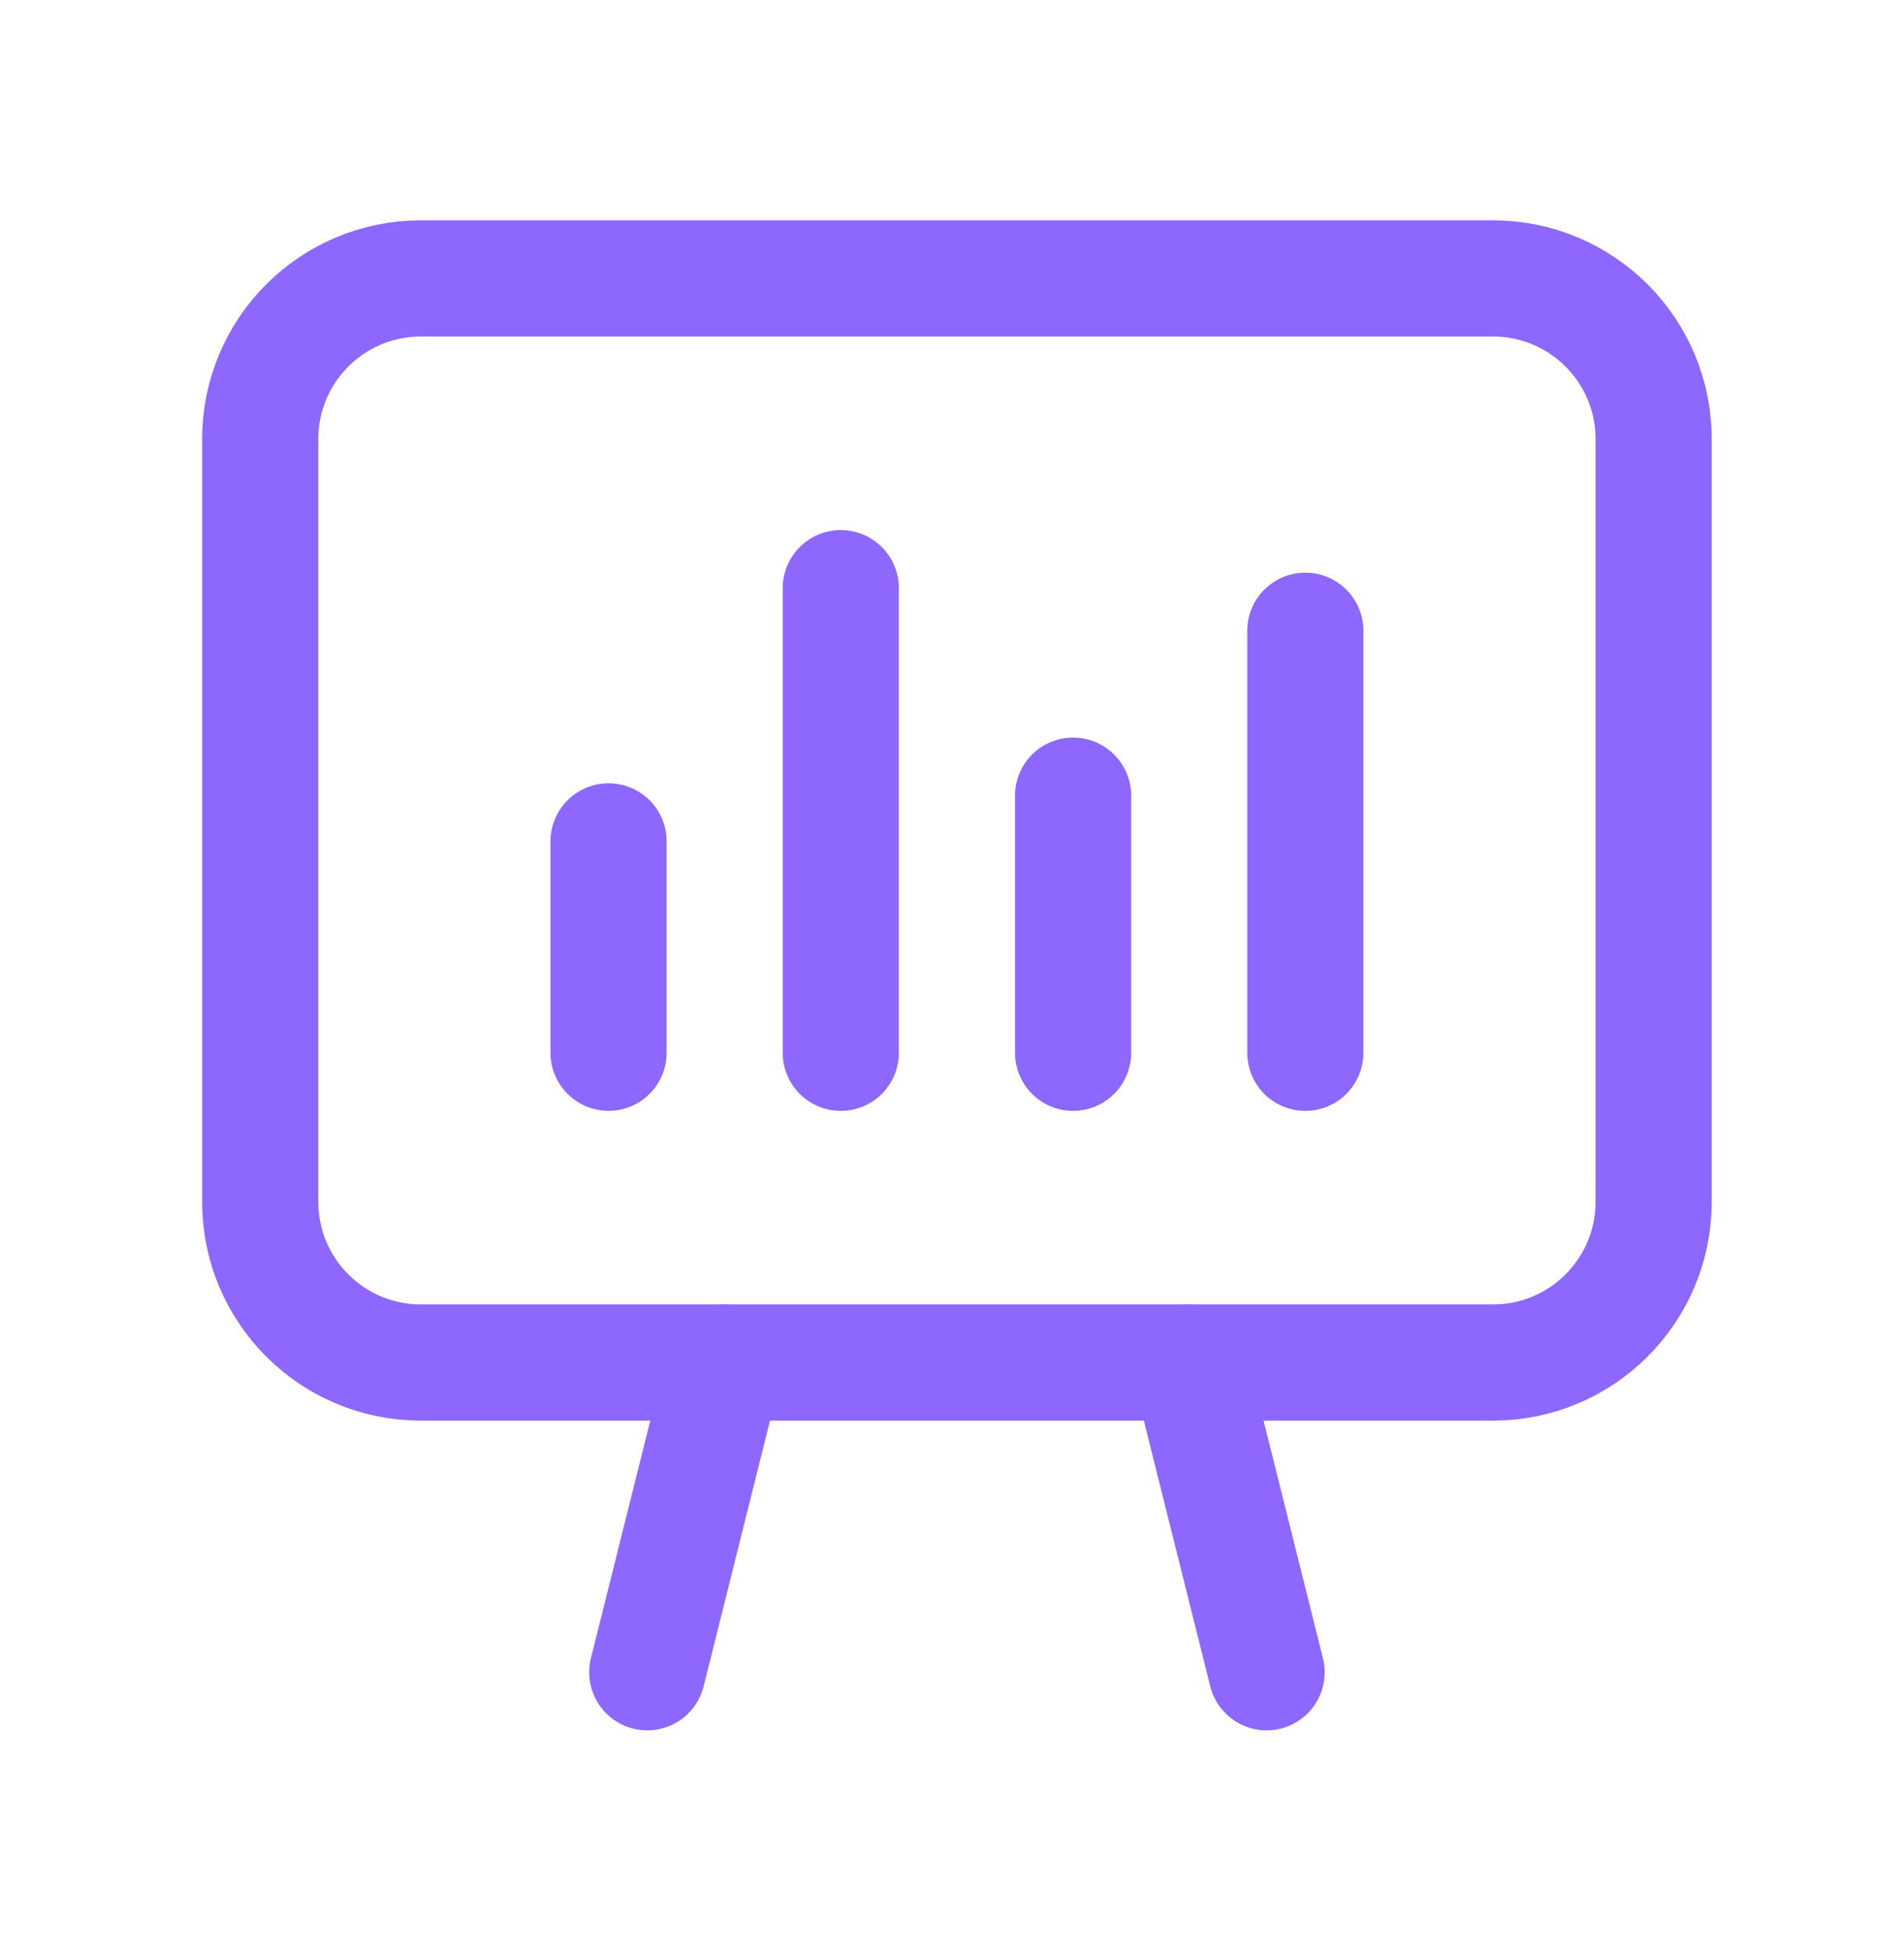
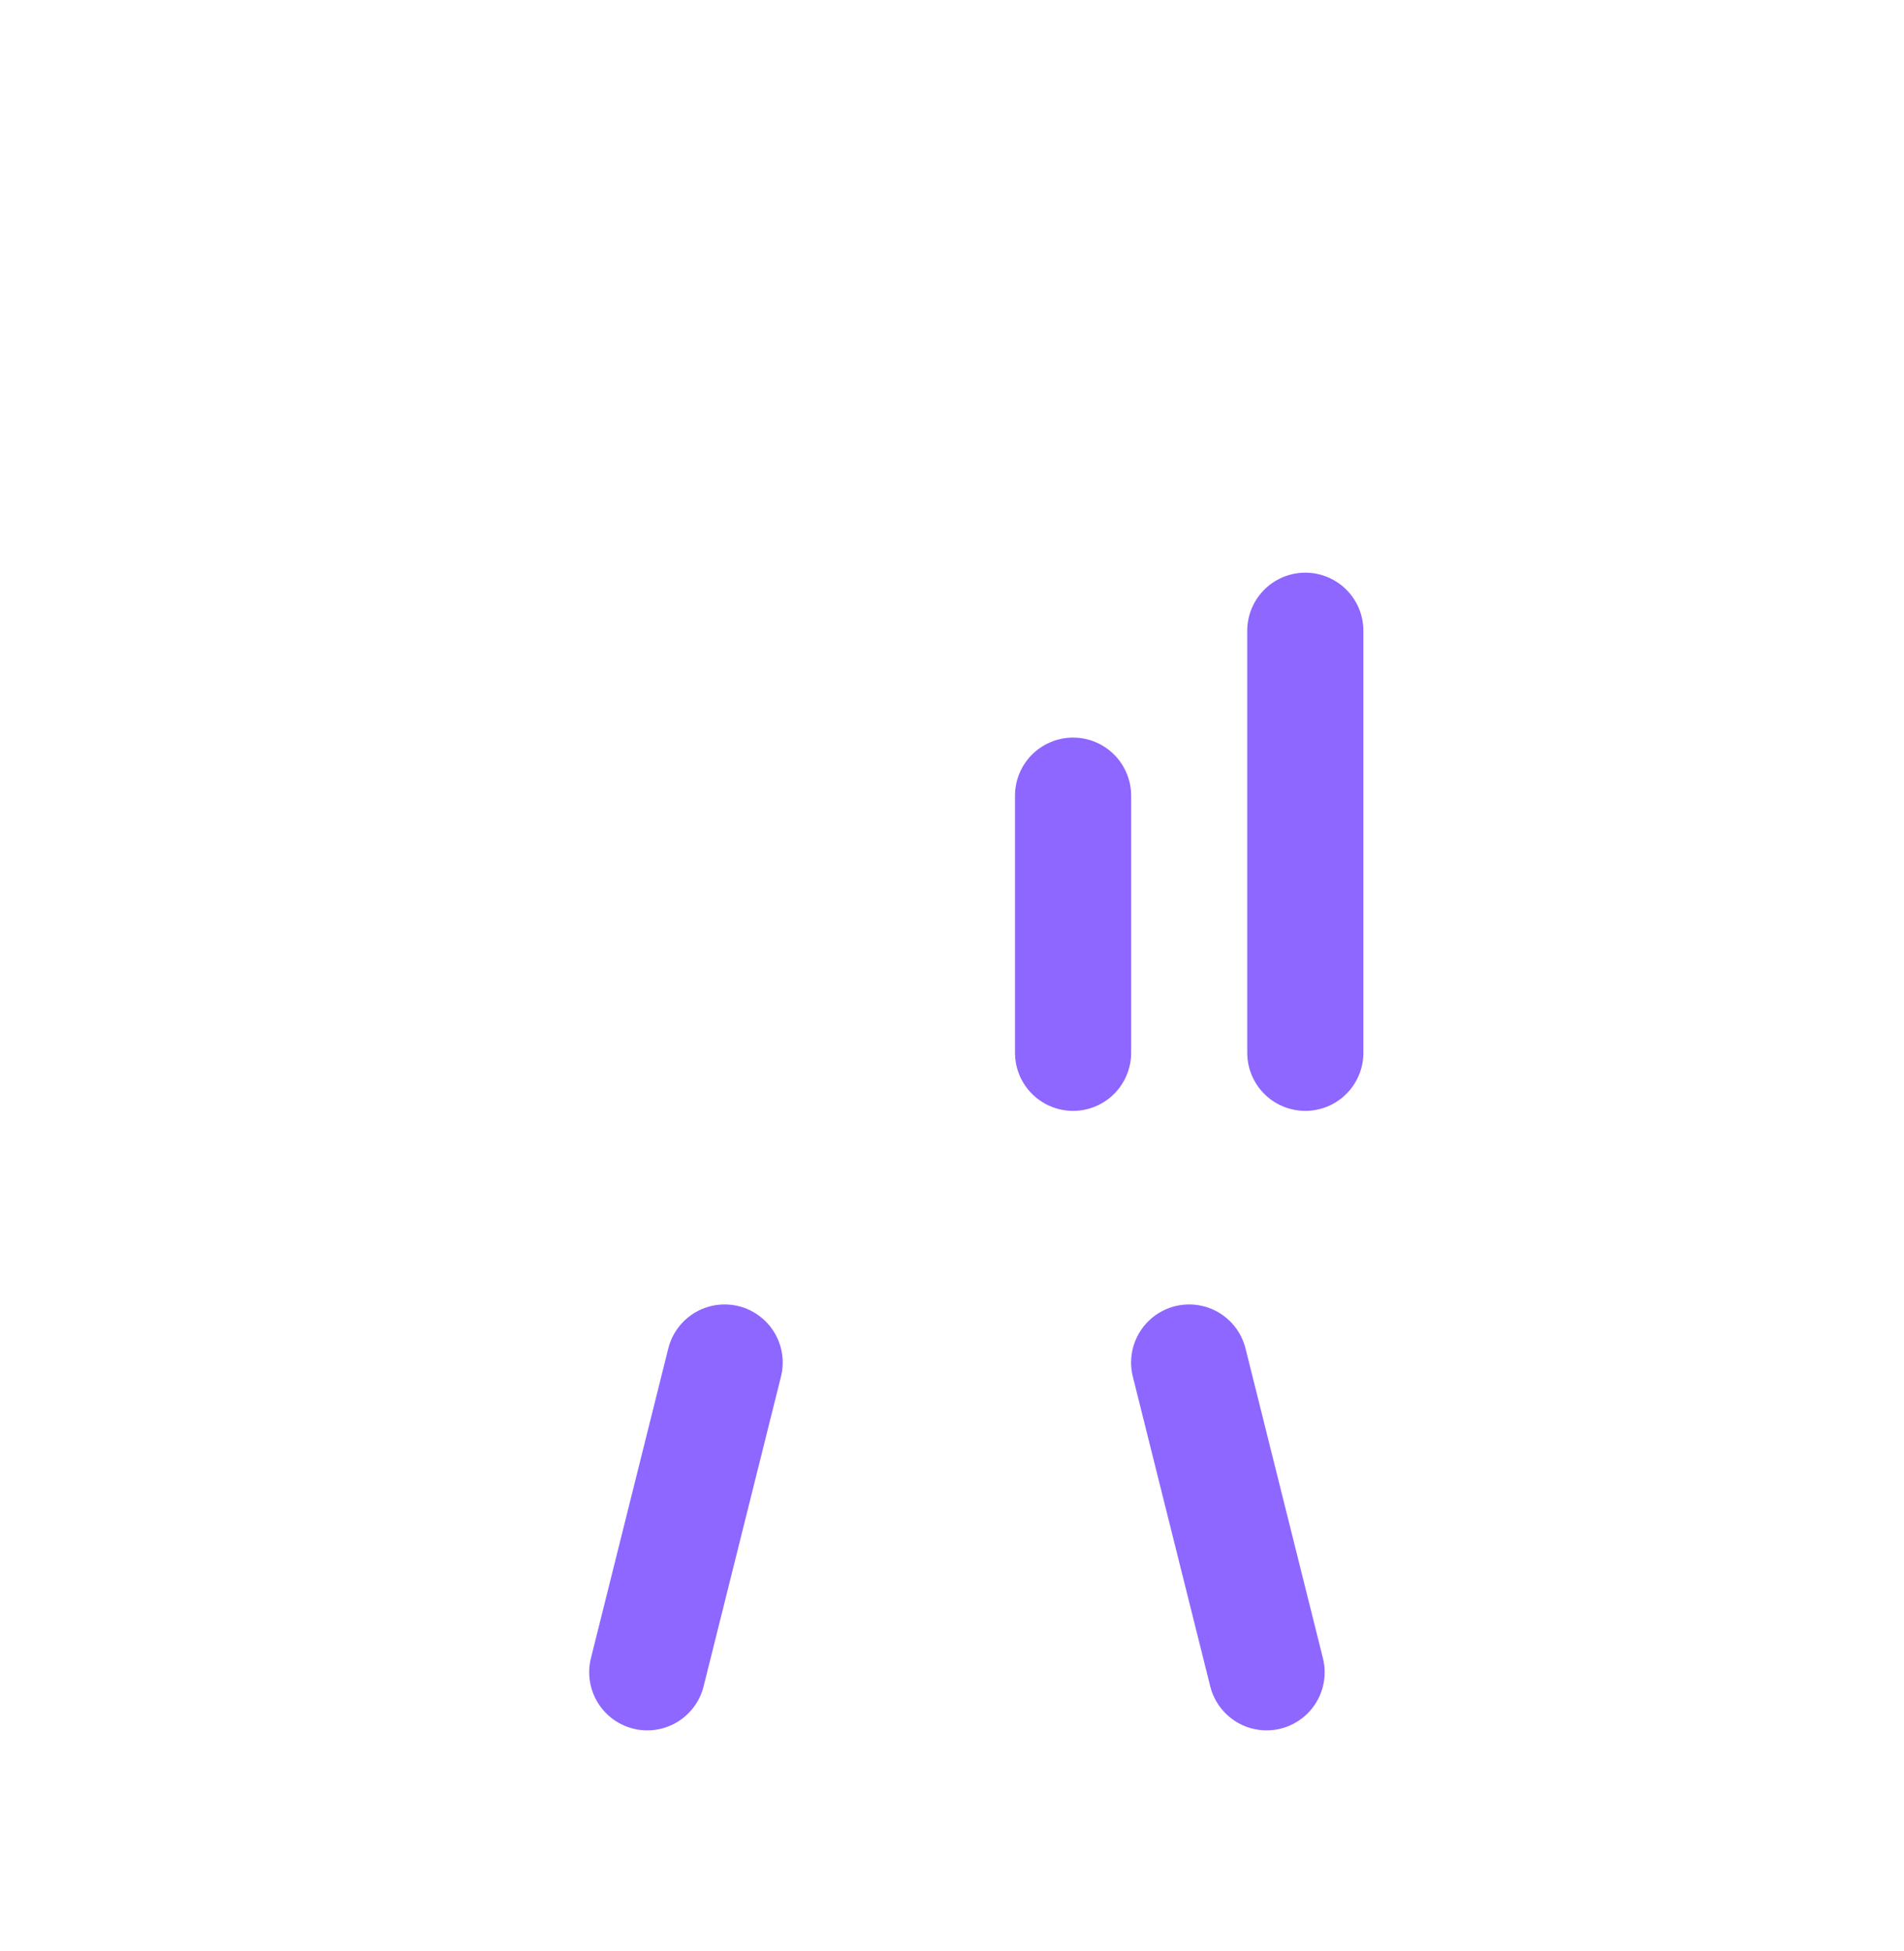
<svg xmlns="http://www.w3.org/2000/svg" width="41" height="42" viewBox="0 0 41 42" fill="none">
  <g id="Business, Products/Business, Chart">
    <g id="Group">
      <g id="Group_2">
        <path id="Path" d="M27.274 36L25.607 29.332" stroke="#8D67FF" stroke-width="2.501" stroke-linecap="round" stroke-linejoin="round" />
        <path id="Path_2" d="M13.938 36L15.604 29.332" stroke="#8D67FF" stroke-width="2.501" stroke-linecap="round" stroke-linejoin="round" />
-         <path id="Path_3" fill-rule="evenodd" clip-rule="evenodd" d="M32.15 29.332H9.062C7.151 29.332 5.603 27.783 5.603 25.873V9.453C5.603 7.542 7.151 5.994 9.062 5.994H32.148C34.06 5.994 35.609 7.542 35.609 9.453V25.871C35.609 27.783 34.06 29.332 32.15 29.332Z" stroke="#8D67FF" stroke-width="2.501" stroke-linecap="round" stroke-linejoin="round" />
-         <path id="Path_4" d="M13.104 22.663V18.113" stroke="#8D67FF" stroke-width="2.501" stroke-linecap="round" stroke-linejoin="round" />
-         <path id="Path_5" d="M18.105 22.664V12.662" stroke="#8D67FF" stroke-width="2.501" stroke-linecap="round" stroke-linejoin="round" />
        <path id="Path_6" d="M23.107 22.664V17.129" stroke="#8D67FF" stroke-width="2.501" stroke-linecap="round" stroke-linejoin="round" />
        <path id="Path_7" d="M28.108 22.664V13.579" stroke="#8D67FF" stroke-width="2.501" stroke-linecap="round" stroke-linejoin="round" />
      </g>
    </g>
  </g>
</svg>